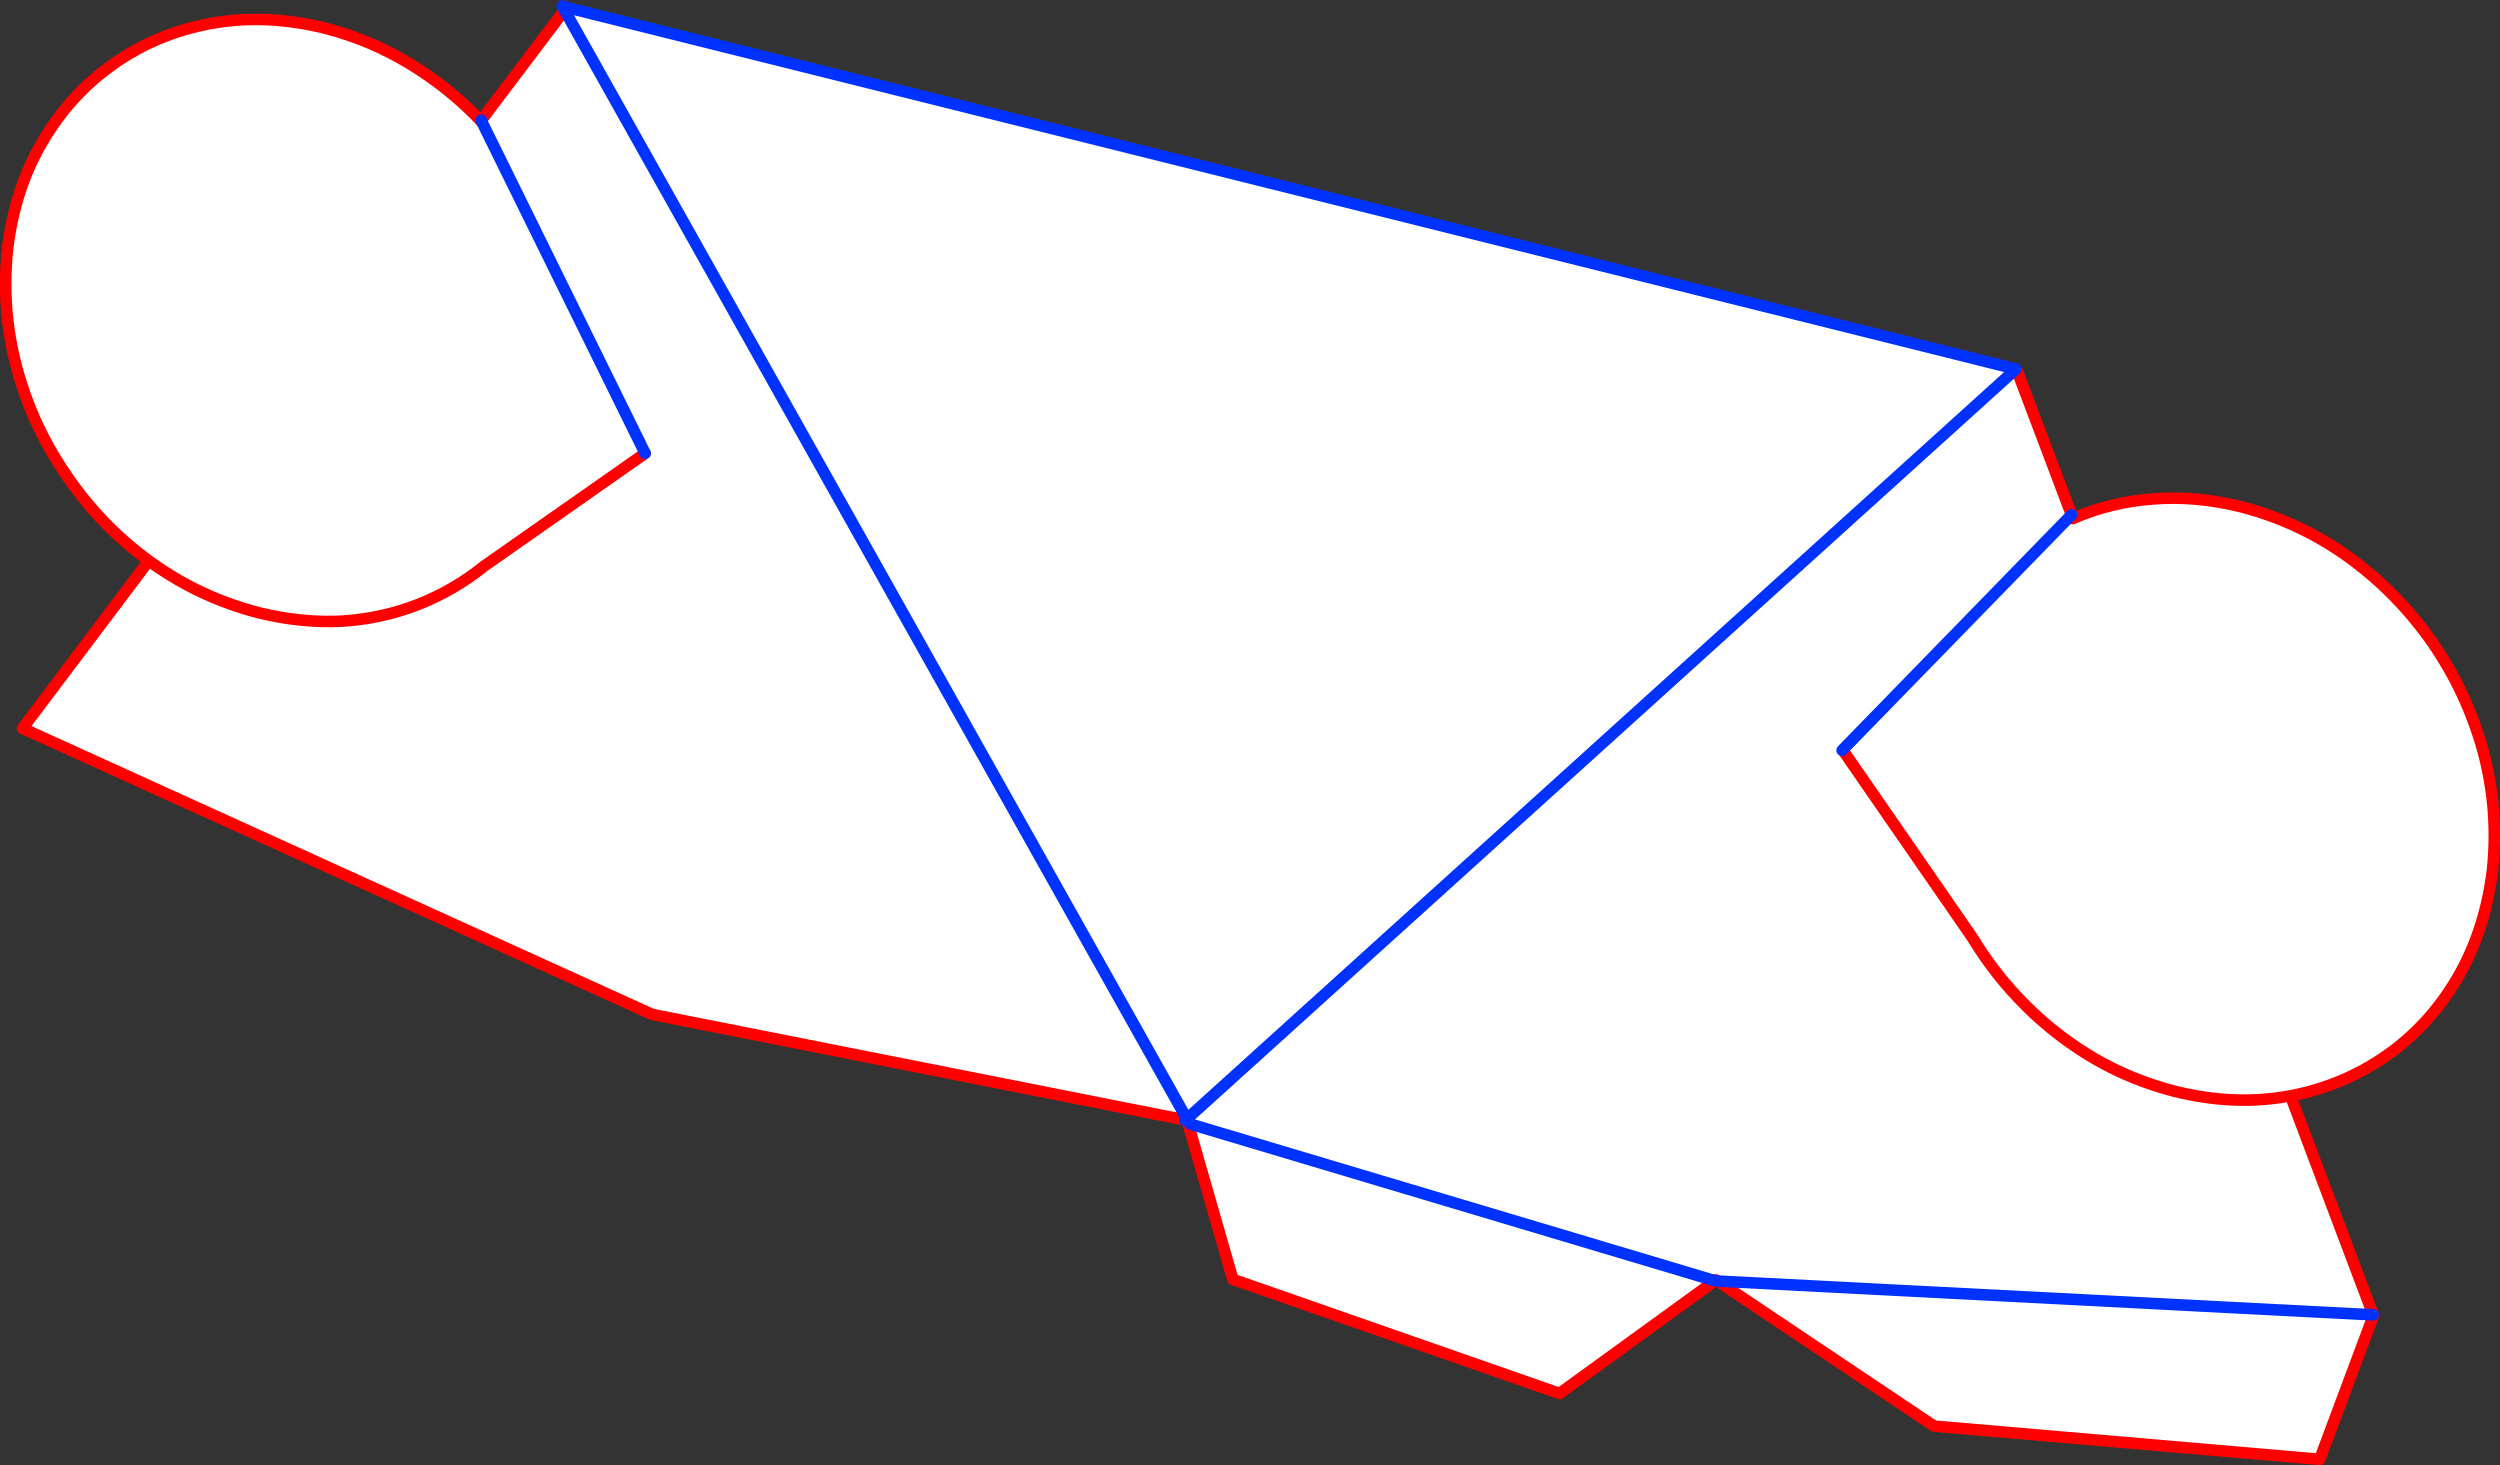
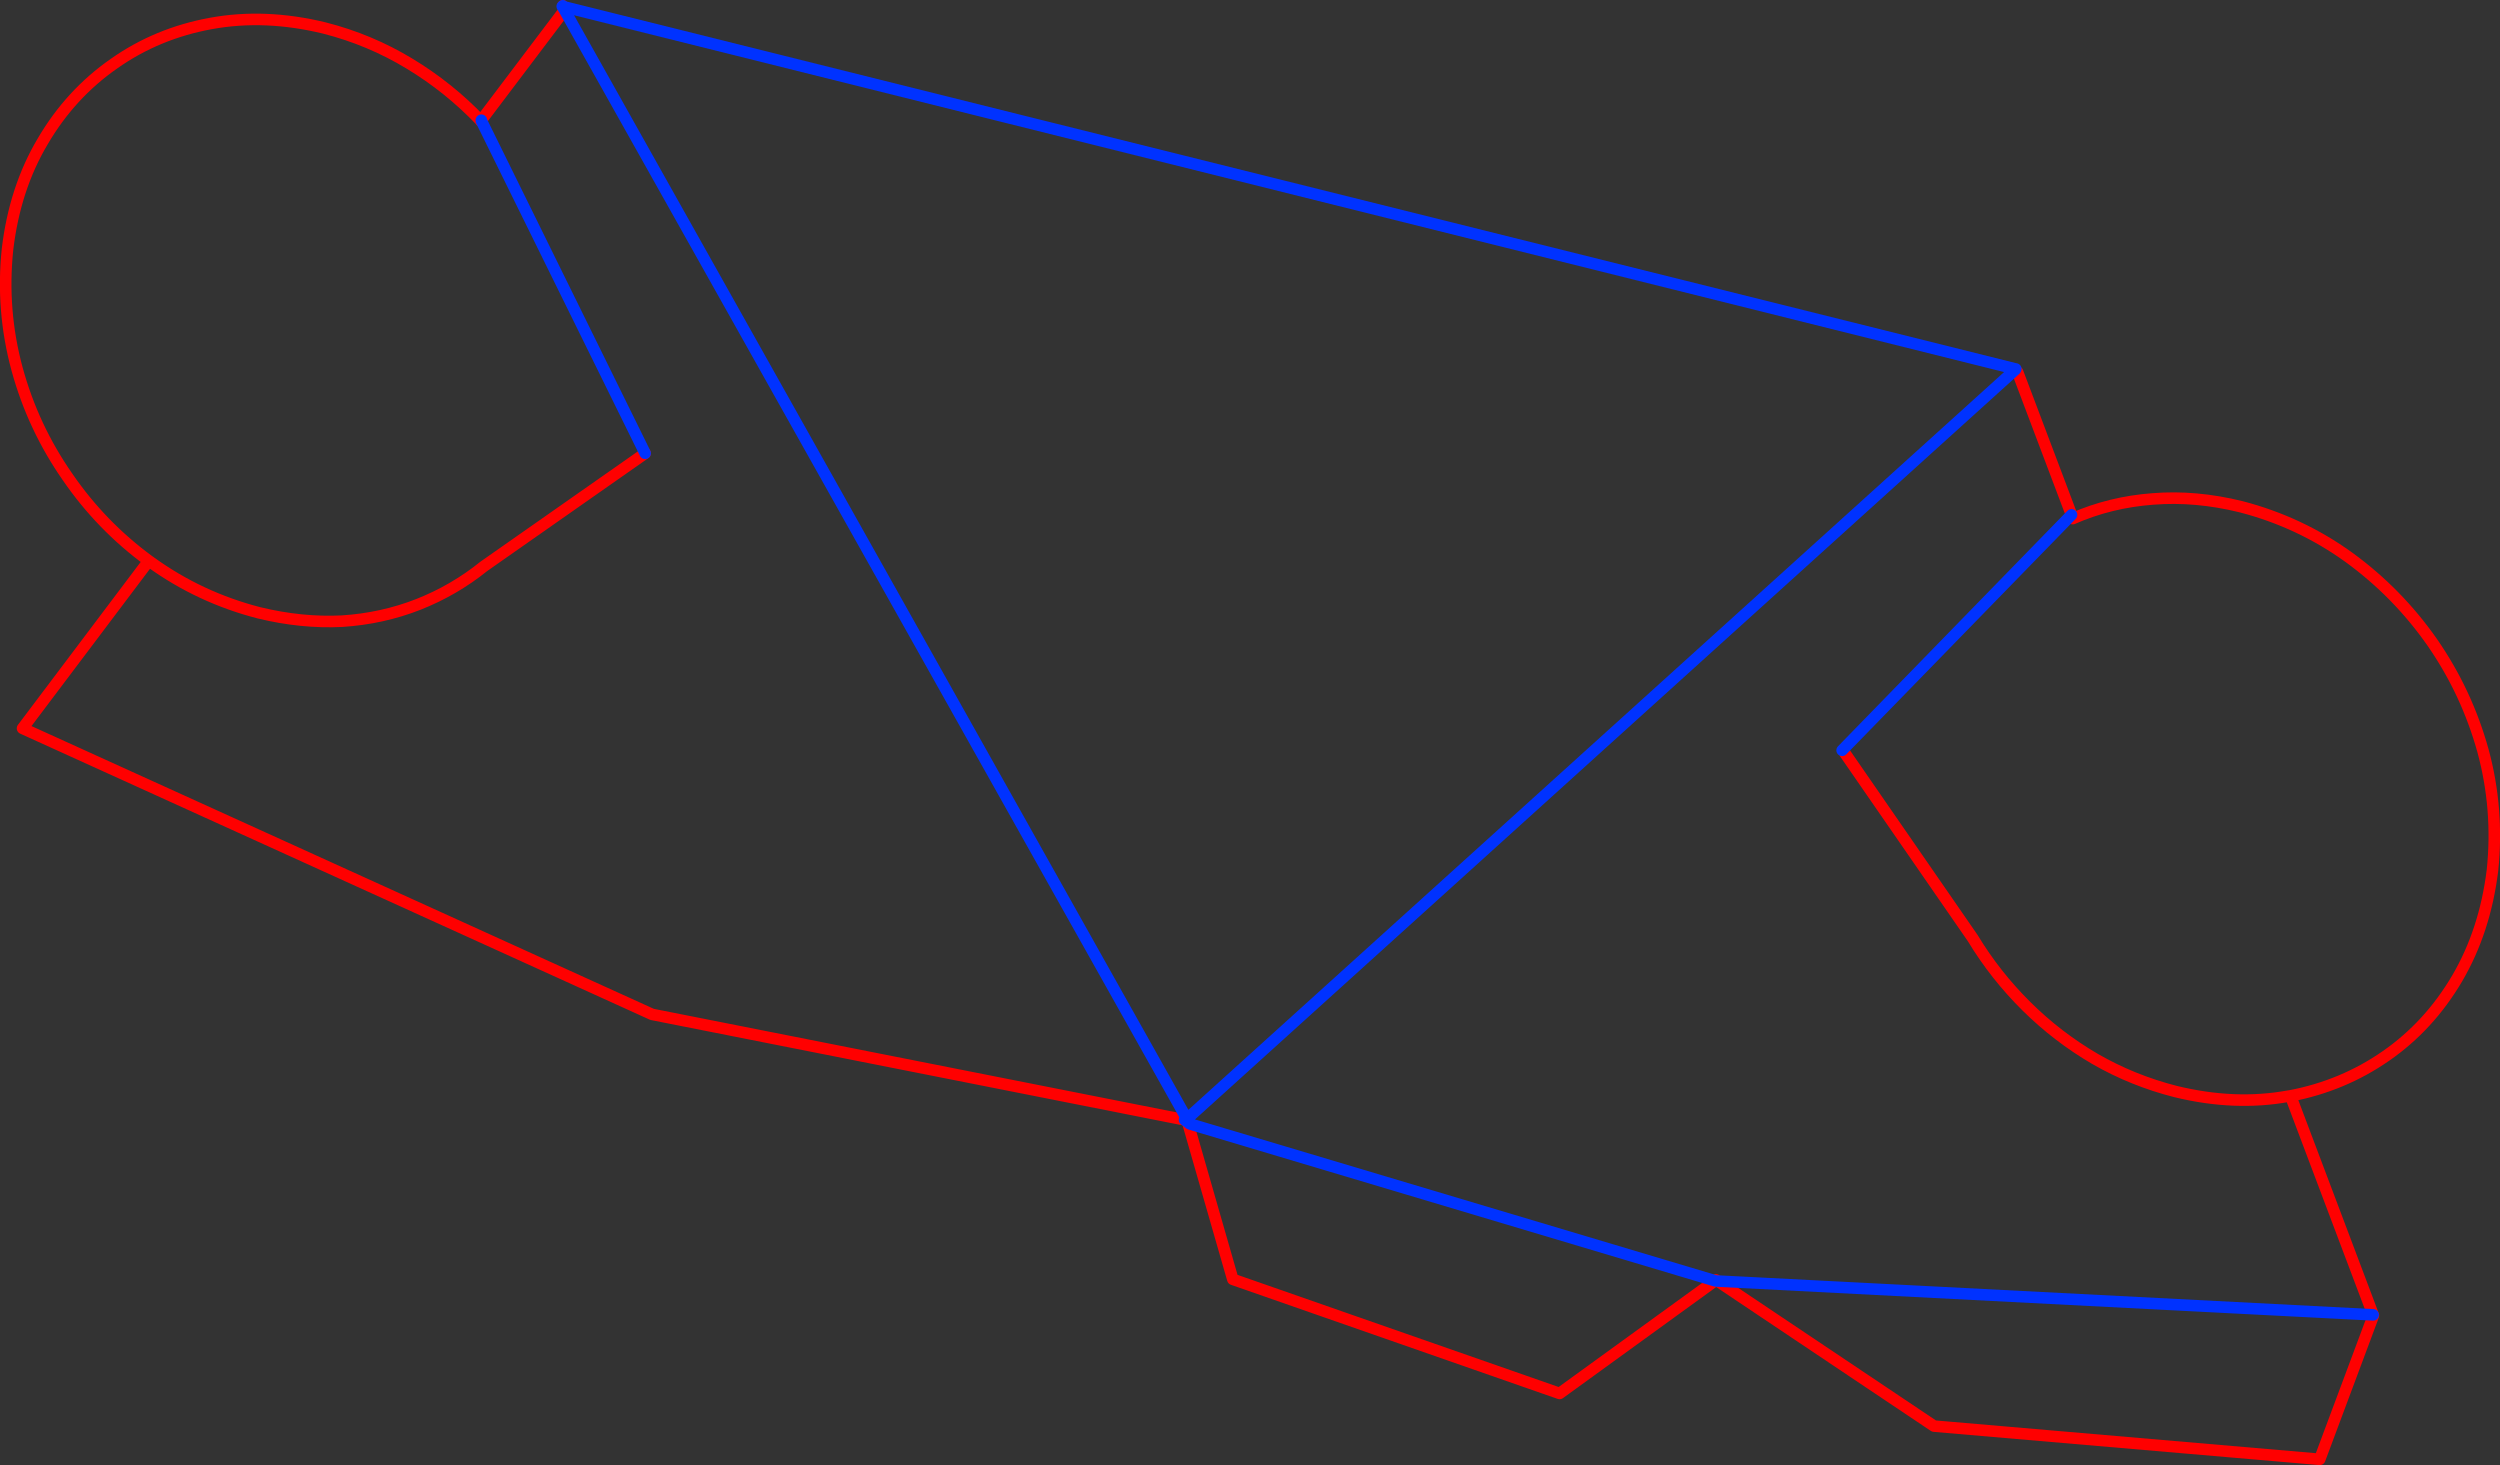
<svg xmlns="http://www.w3.org/2000/svg" height="253.55px" width="432.65px">
  <rect width="100%" height="100%" fill="#333333" stroke="none" />
  <g transform="matrix(1.0, 0.0, 0.0, 1.0, -136.4, -238.55)">
-     <path d="M485.2 302.4 L485.2 302.5 341.8 432.2 485.2 302.5 485.55 302.9 494.9 327.65 494.65 327.9 495.1 328.3 Q501.6 325.45 508.95 324.9 516.35 324.3 524.25 326.25 534.45 328.9 542.9 335.0 551.35 341.15 557.35 349.75 563.3 358.35 566.1 368.45 568.85 378.55 567.75 389.15 566.45 399.65 561.65 407.85 556.8 416.1 549.3 421.3 541.9 426.45 532.8 428.2 L547.1 466.1 547.15 466.2 537.85 491.1 471.1 485.35 433.65 460.25 433.35 460.05 433.2 460.2 406.3 479.7 349.75 459.95 342.05 433.15 342.3 433.05 433.2 460.2 342.3 433.05 341.85 432.4 341.8 432.2 341.75 432.1 234.1 240.3 341.75 432.1 341.4 432.35 249.25 414.1 140.3 364.6 162.15 335.6 Q153.9 329.55 148.1 321.1 142.1 312.5 139.35 302.4 136.6 292.25 137.7 281.7 138.95 271.15 143.8 263.0 148.6 254.8 156.15 249.55 163.6 244.3 172.95 242.6 182.3 240.9 192.55 243.4 200.4 245.4 207.25 249.55 214.05 253.65 219.6 259.45 L219.6 259.5 219.7 259.45 219.7 259.35 234.1 240.3 234.2 240.15 234.3 239.8 485.2 302.4 M455.2 368.4 L494.65 327.9 455.2 368.4 M248.05 317.0 L219.7 259.45 248.05 317.0 220.15 336.55 Q215.0 340.7 208.8 343.15 202.55 345.6 195.6 346.05 188.6 346.4 181.2 344.6 170.95 341.95 162.5 335.85 L162.15 335.6 162.5 335.85 Q170.95 341.95 181.2 344.6 188.6 346.4 195.6 346.05 202.55 345.6 208.8 343.15 215.0 340.7 220.15 336.55 L248.05 317.0 M455.65 368.85 L477.8 400.9 Q481.7 407.35 487.1 412.7 492.45 418.0 498.95 421.8 505.45 425.55 512.9 427.45 523.15 429.95 532.45 428.25 L532.8 428.2 532.45 428.25 Q523.15 429.95 512.9 427.45 505.45 425.55 498.95 421.8 492.45 418.0 487.1 412.7 481.7 407.35 477.8 400.9 L455.65 368.85 M547.1 466.1 L433.65 460.25 547.1 466.1" fill="#ffffff" fill-rule="evenodd" stroke="none" />
    <path d="M234.2 240.15 L234.1 240.3 219.7 259.35 219.6 259.5 219.6 259.45 Q214.05 253.65 207.25 249.55 200.4 245.4 192.55 243.4 182.3 240.9 172.95 242.6 163.6 244.3 156.15 249.55 148.6 254.8 143.8 263.0 138.95 271.15 137.7 281.7 136.6 292.25 139.35 302.4 142.1 312.5 148.1 321.1 153.9 329.55 162.15 335.6 L140.3 364.6 249.25 414.1 341.4 432.35 M485.55 302.9 L494.9 327.65 495.1 328.3 Q501.6 325.45 508.95 324.9 516.35 324.3 524.25 326.25 534.45 328.9 542.9 335.0 551.35 341.15 557.35 349.75 563.3 358.35 566.1 368.45 568.85 378.55 567.75 389.15 566.45 399.65 561.65 407.85 556.8 416.1 549.3 421.3 541.9 426.45 532.8 428.2 L547.1 466.1 547.15 466.2 537.85 491.1 471.1 485.35 433.65 460.25 433.35 460.05 433.2 460.2 406.3 479.7 349.75 459.95 342.05 433.15 341.85 432.4 341.75 432.4 341.55 432.35 M233.8 239.55 L233.9 239.7 234.2 240.15 M248.05 317.0 L220.15 336.55 Q215.0 340.7 208.8 343.15 202.55 345.6 195.6 346.05 188.6 346.4 181.2 344.6 170.95 341.95 162.5 335.85 L162.15 335.6 M532.8 428.2 L532.45 428.25 Q523.15 429.95 512.9 427.45 505.45 425.55 498.95 421.8 492.45 418.0 487.1 412.7 481.7 407.35 477.8 400.9 L455.65 368.85" fill="none" stroke="#ff0000" stroke-linecap="round" stroke-linejoin="round" stroke-width="2.0" />
-     <path d="M485.2 302.5 L485.25 302.4 485.2 302.4 234.3 239.8 233.9 239.7 233.7 239.65 233.8 239.55 M234.1 240.3 L341.75 432.1 341.8 432.2 485.2 302.5 M433.65 460.25 L433.45 460.25 433.2 460.2 342.3 433.05 M341.55 432.35 L341.4 432.35 M234.1 240.3 L233.7 239.65 M494.65 327.9 L455.2 368.4 M494.9 327.65 L494.65 327.9 M219.7 259.35 L219.7 259.45 248.05 317.0 M341.55 432.35 L341.8 432.2 M433.65 460.25 L547.1 466.1" fill="none" stroke="#0032ff" stroke-linecap="round" stroke-linejoin="round" stroke-width="2.0" />
+     <path d="M485.2 302.5 L485.25 302.4 485.2 302.4 234.3 239.8 233.9 239.7 233.7 239.65 233.8 239.55 M234.1 240.3 L341.75 432.1 341.8 432.2 485.2 302.5 M433.65 460.25 L433.45 460.25 433.2 460.2 342.3 433.05 L341.4 432.35 M234.1 240.3 L233.7 239.65 M494.65 327.9 L455.2 368.4 M494.9 327.65 L494.65 327.9 M219.7 259.35 L219.7 259.45 248.05 317.0 M341.55 432.35 L341.8 432.2 M433.65 460.25 L547.1 466.1" fill="none" stroke="#0032ff" stroke-linecap="round" stroke-linejoin="round" stroke-width="2.0" />
  </g>
</svg>